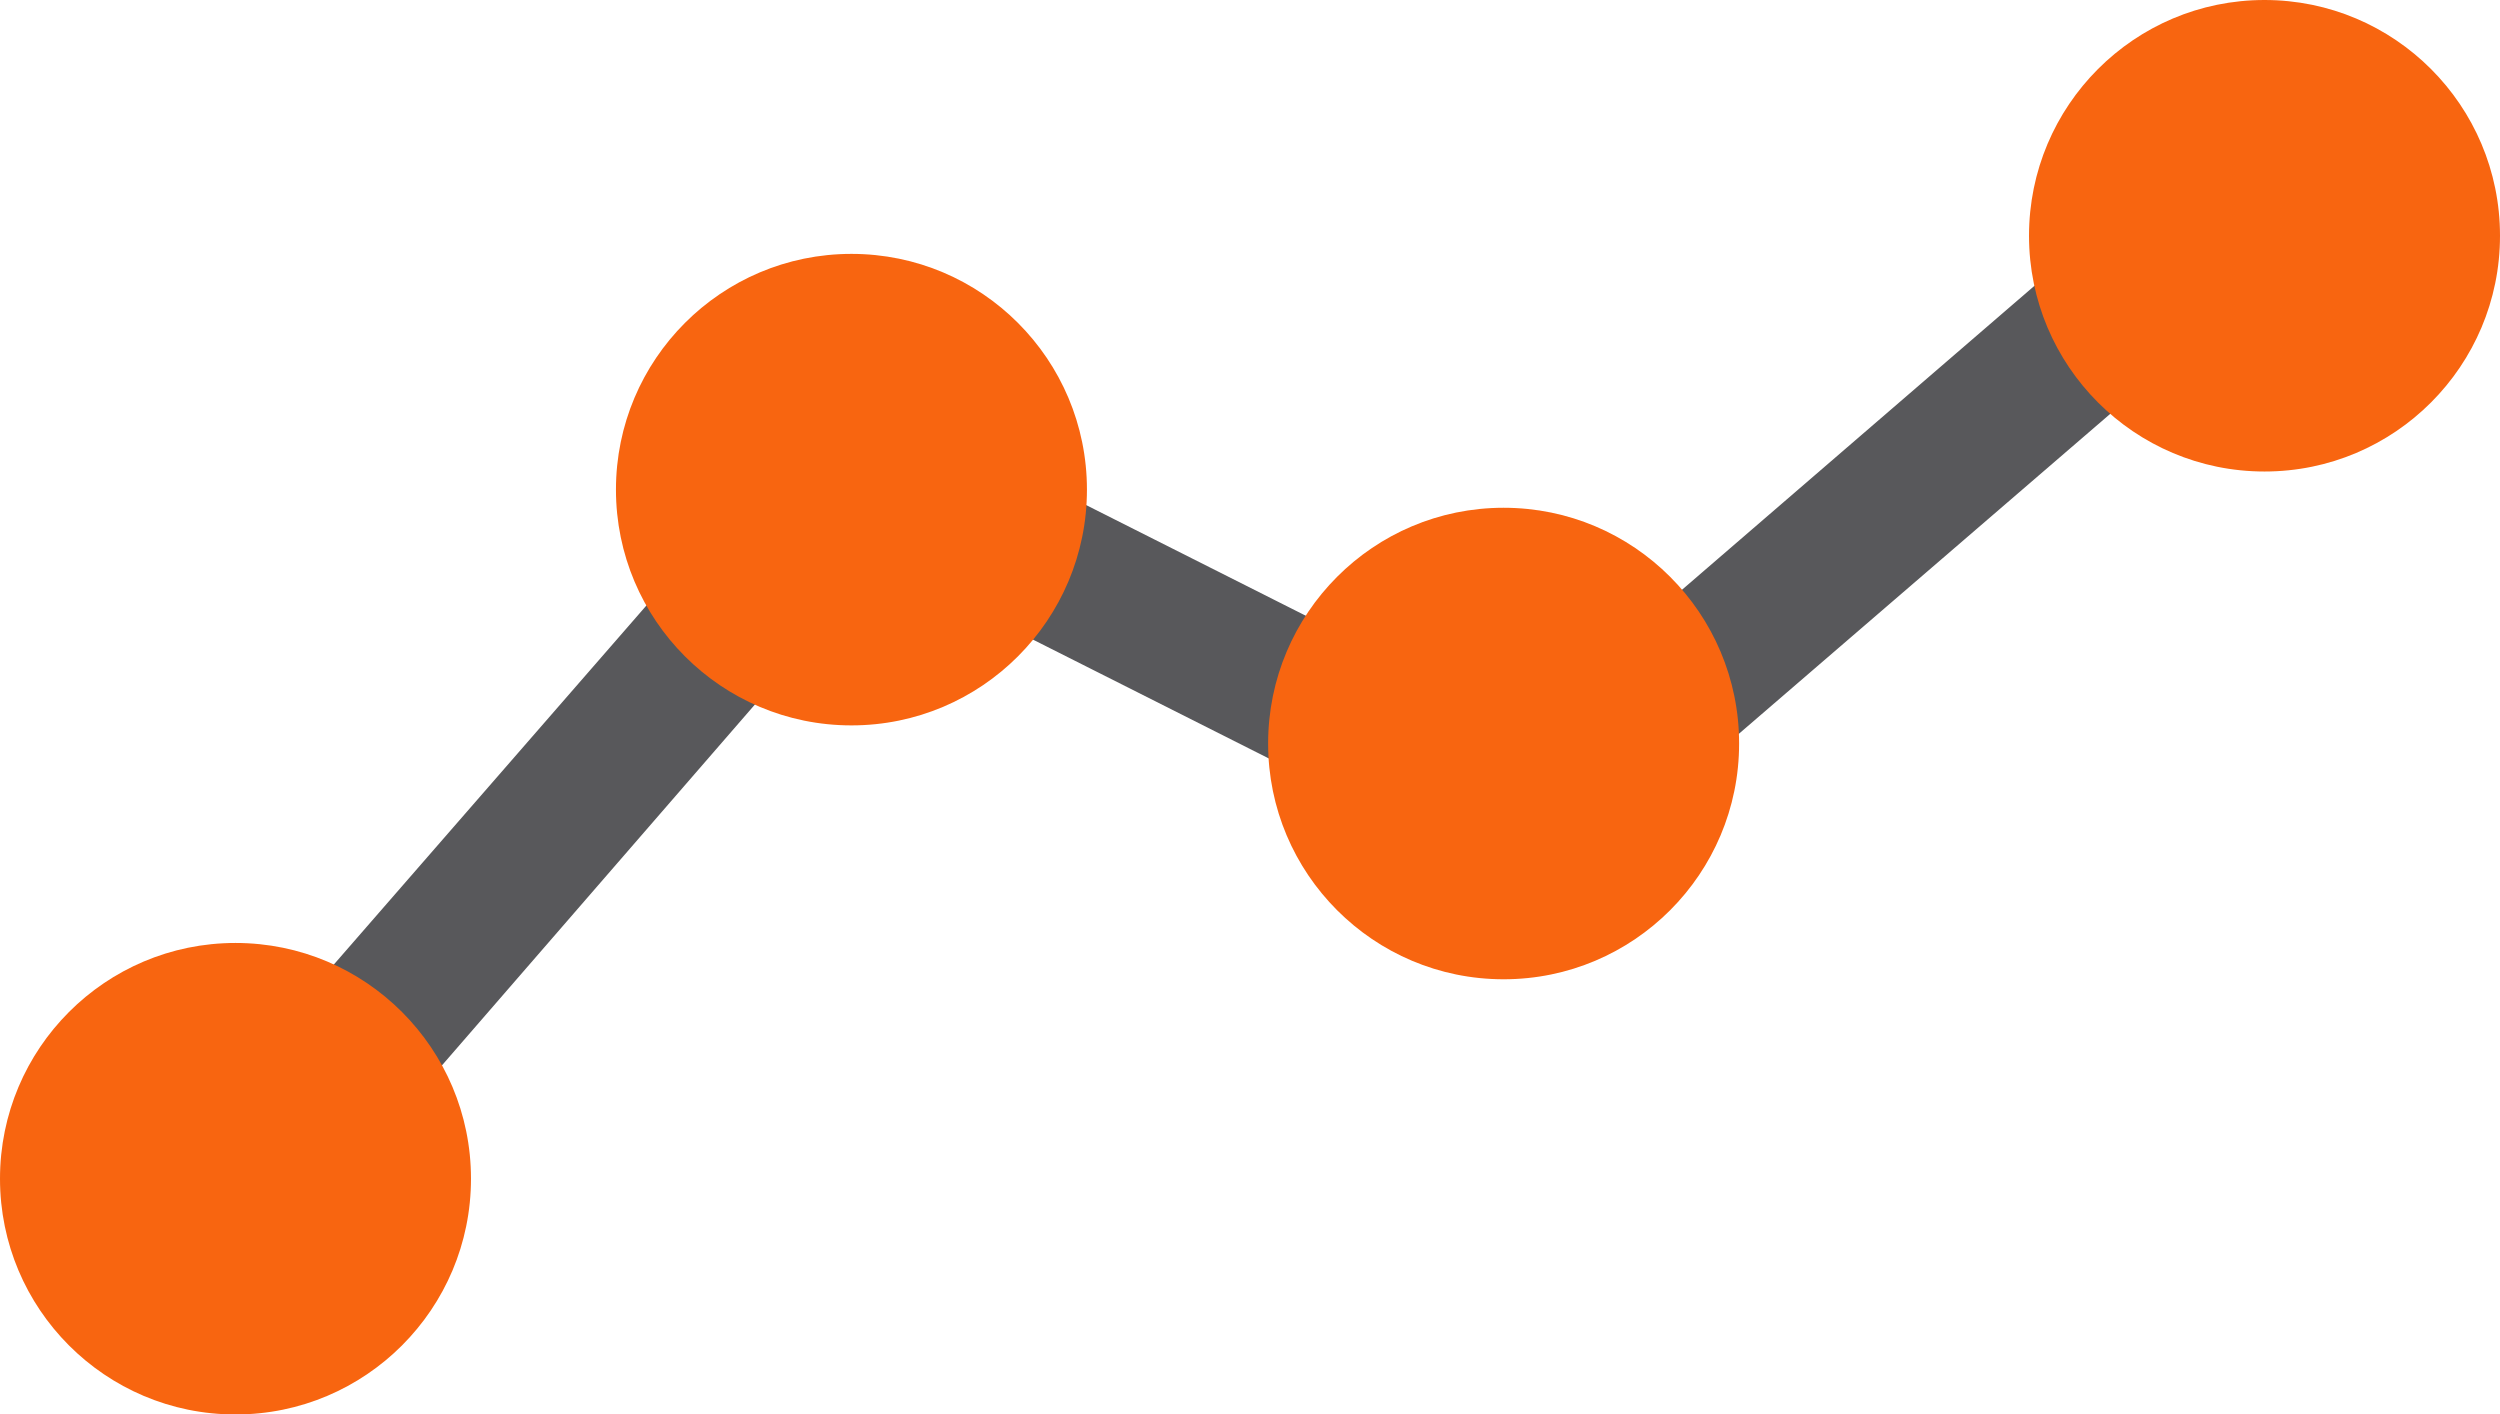
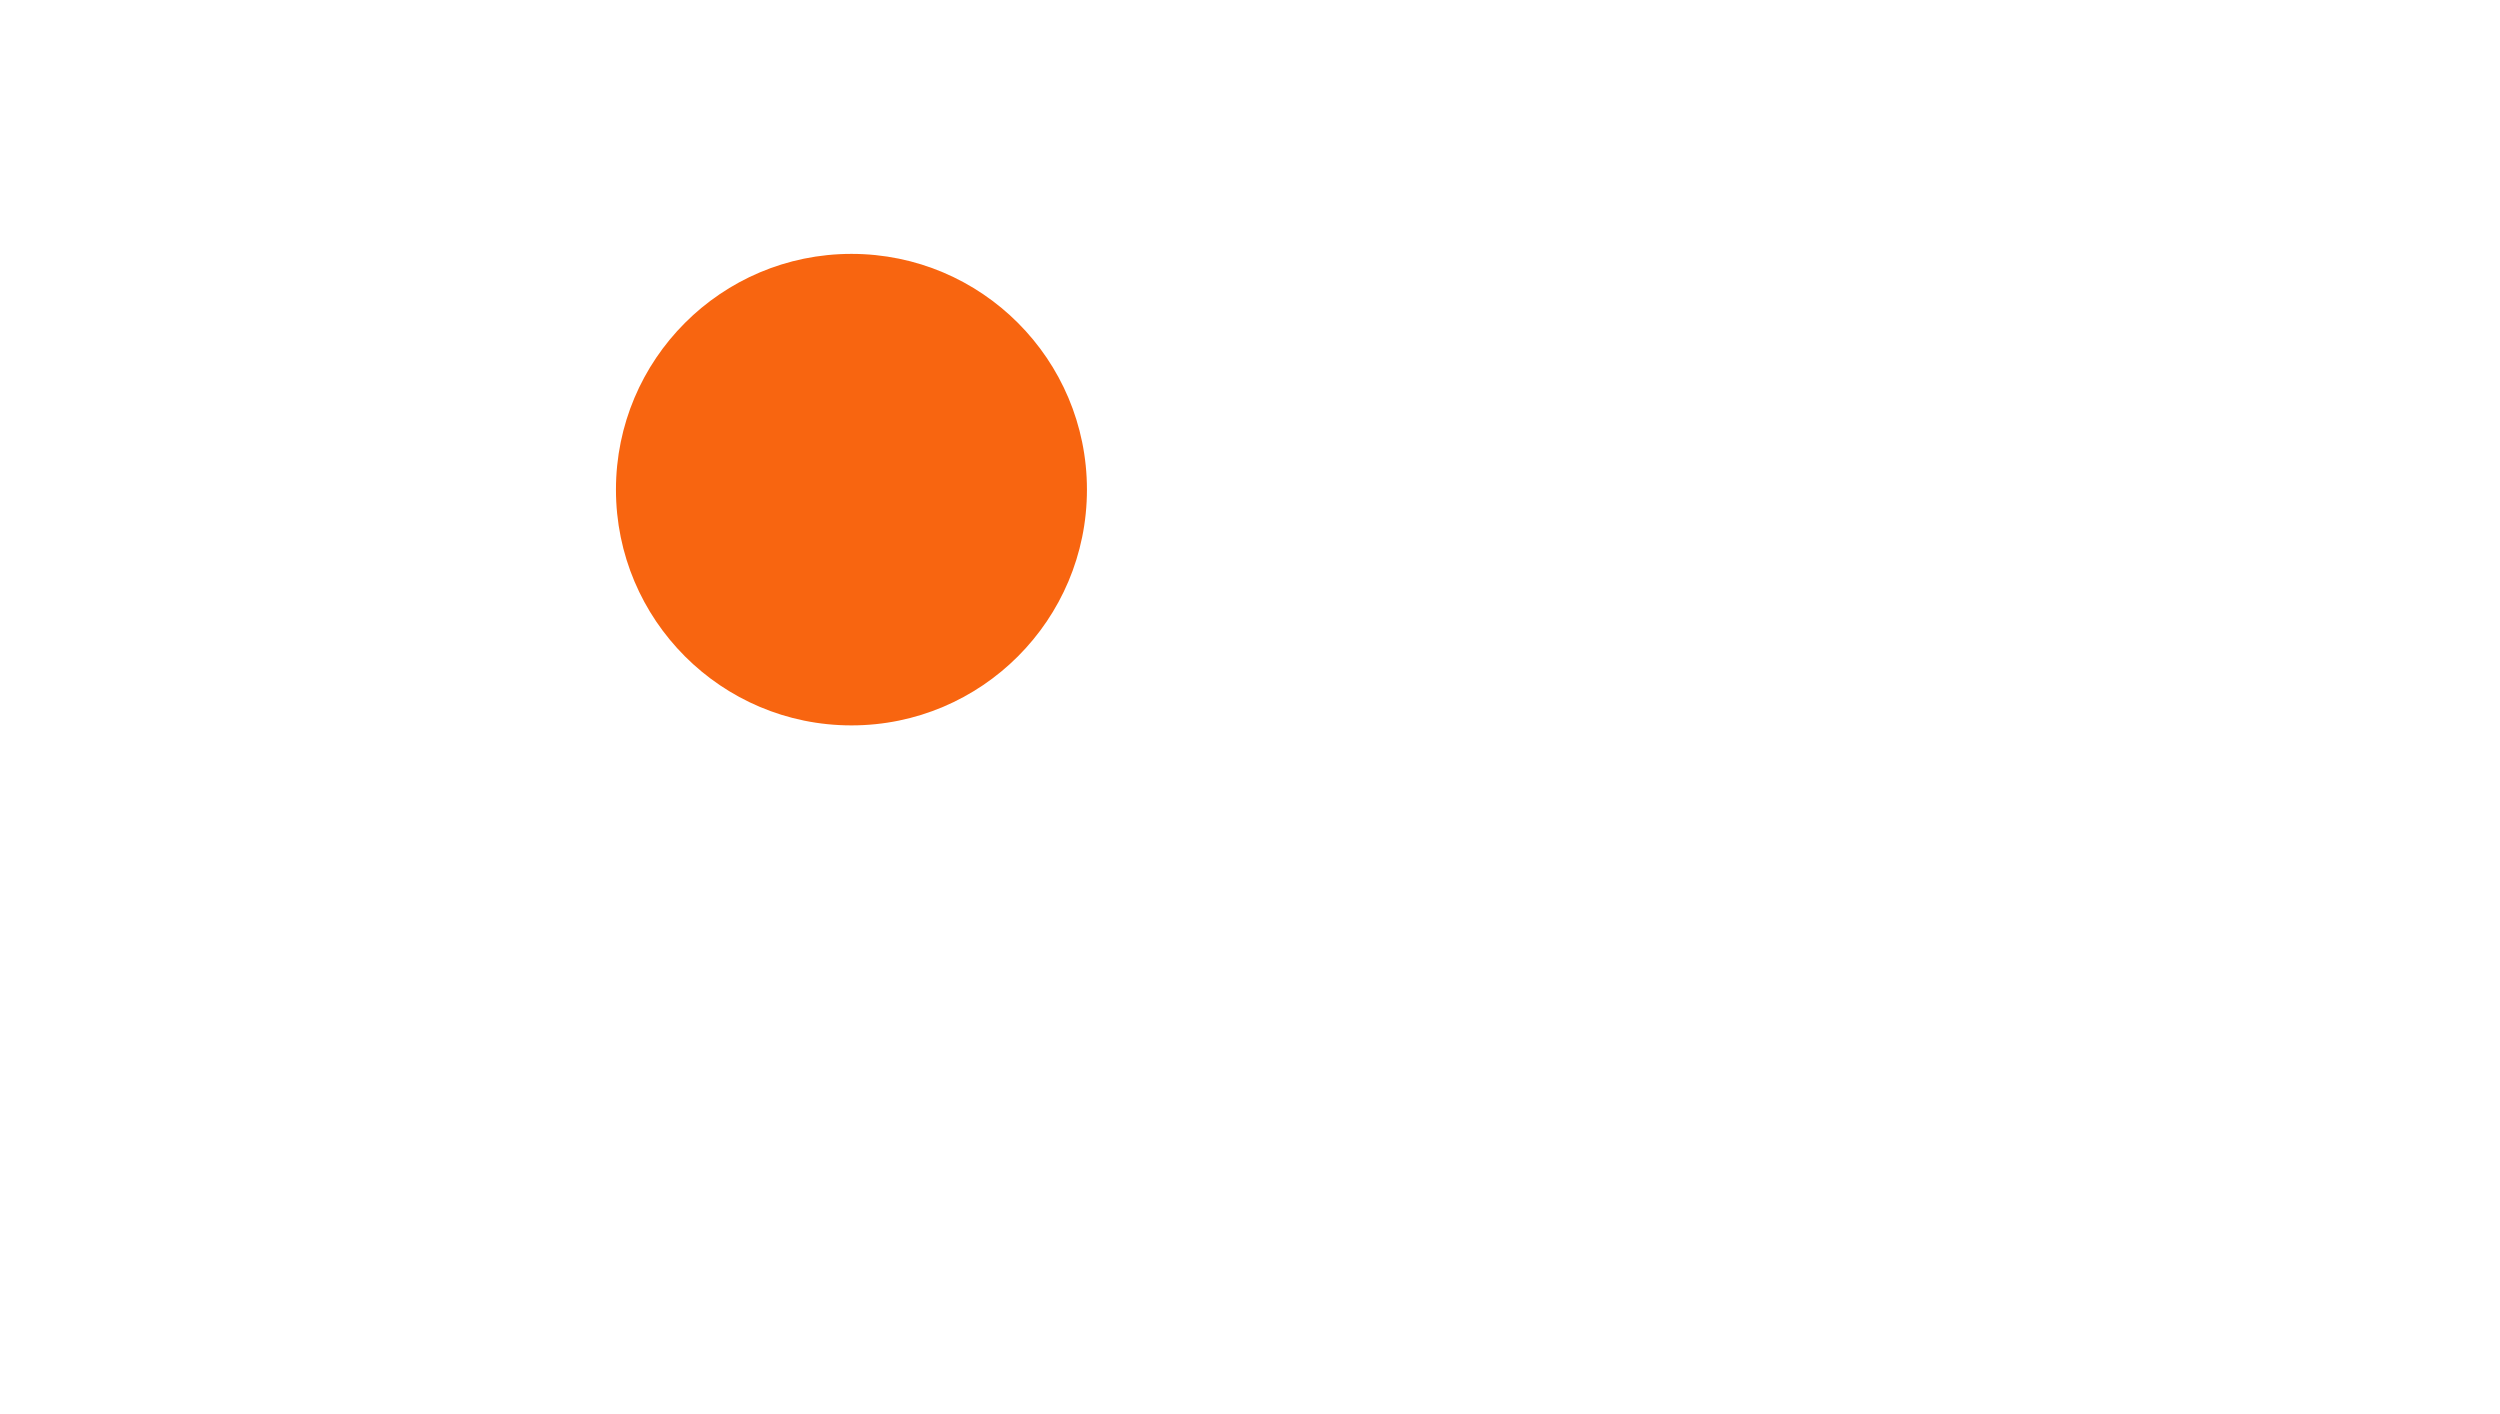
<svg xmlns="http://www.w3.org/2000/svg" width="76px" height="43px" viewBox="0 0 76 43" version="1.1">
  <title>Group 43</title>
  <g id="Page-1" stroke="none" stroke-width="1" fill="none" fill-rule="evenodd">
    <g id="home1_retoursC" transform="translate(-1187, -3036)">
      <g id="Group-43" transform="translate(1187, 3036)">
-         <path d="M7.796,40.623 C9.334,40.623 10.651,40.074 11.746,38.978 C12.842,37.881 13.389,36.563 13.389,35.024 C13.389,34.65 13.355,34.289 13.285,33.939 C13.215,33.589 13.11,33.251 12.97,32.924 L24.017,20.186 C24.296,20.28 24.576,20.35 24.856,20.396 C25.135,20.443 25.415,20.466 25.695,20.466 C26.487,20.466 27.245,20.303 27.967,19.976 C28.689,19.65 29.307,19.207 29.82,18.647 L40.237,23.896 C40.237,25.435 40.785,26.742 41.88,27.815 C42.976,28.888 44.292,29.425 45.831,29.425 C47.369,29.425 48.686,28.876 49.781,27.78 C50.876,26.684 51.424,25.365 51.424,23.826 L51.424,23.546 L51.424,23.546 L65.966,11.018 C66.293,11.158 66.642,11.275 67.015,11.368 C67.388,11.461 67.784,11.508 68.204,11.508 C69.742,11.508 71.059,10.96 72.154,9.863 C73.249,8.767 73.797,7.449 73.797,5.909 C73.797,4.369 73.249,3.051 72.154,1.955 C71.059,0.858 69.742,0.31 68.204,0.31 C66.666,0.31 65.349,0.858 64.254,1.955 C63.158,3.051 62.611,4.369 62.611,5.909 C62.611,6.236 62.645,6.551 62.715,6.854 C62.785,7.157 62.867,7.449 62.96,7.729 L49.326,19.487 C48.814,19.113 48.266,18.81 47.683,18.577 C47.101,18.343 46.483,18.227 45.831,18.227 C45.085,18.227 44.374,18.367 43.698,18.647 C43.022,18.927 42.428,19.323 41.915,19.836 L31.218,14.447 C31.125,13.001 30.554,11.776 29.505,10.773 C28.456,9.77 27.186,9.268 25.695,9.268 C24.157,9.268 22.84,9.817 21.744,10.913 C20.649,12.01 20.101,13.328 20.101,14.867 C20.101,15.287 20.148,15.696 20.241,16.092 C20.335,16.489 20.474,16.874 20.661,17.247 L9.754,29.775 C9.428,29.681 9.101,29.6 8.775,29.53 C8.449,29.46 8.122,29.425 7.796,29.425 C6.258,29.425 4.941,29.973 3.846,31.069 C2.751,32.166 2.203,33.484 2.203,35.024 C2.203,36.563 2.751,37.881 3.846,38.978 C4.941,40.074 6.258,40.623 7.796,40.623 Z" id="" fill="#58585B" fill-rule="nonzero" />
-         <ellipse id="Oval" fill="#F86510" cx="7.159" cy="35.833" rx="7.159" ry="7.167" />
        <ellipse id="Oval-Copy" fill="#F86510" cx="25.884" cy="14.885" rx="7.159" ry="7.167" />
-         <ellipse id="Oval-Copy-2" fill="#F86510" cx="45.71" cy="22.603" rx="7.159" ry="7.167" />
-         <ellipse id="Oval-Copy-3" fill="#F86510" cx="68.841" cy="7.167" rx="7.159" ry="7.167" />
      </g>
    </g>
  </g>
</svg>